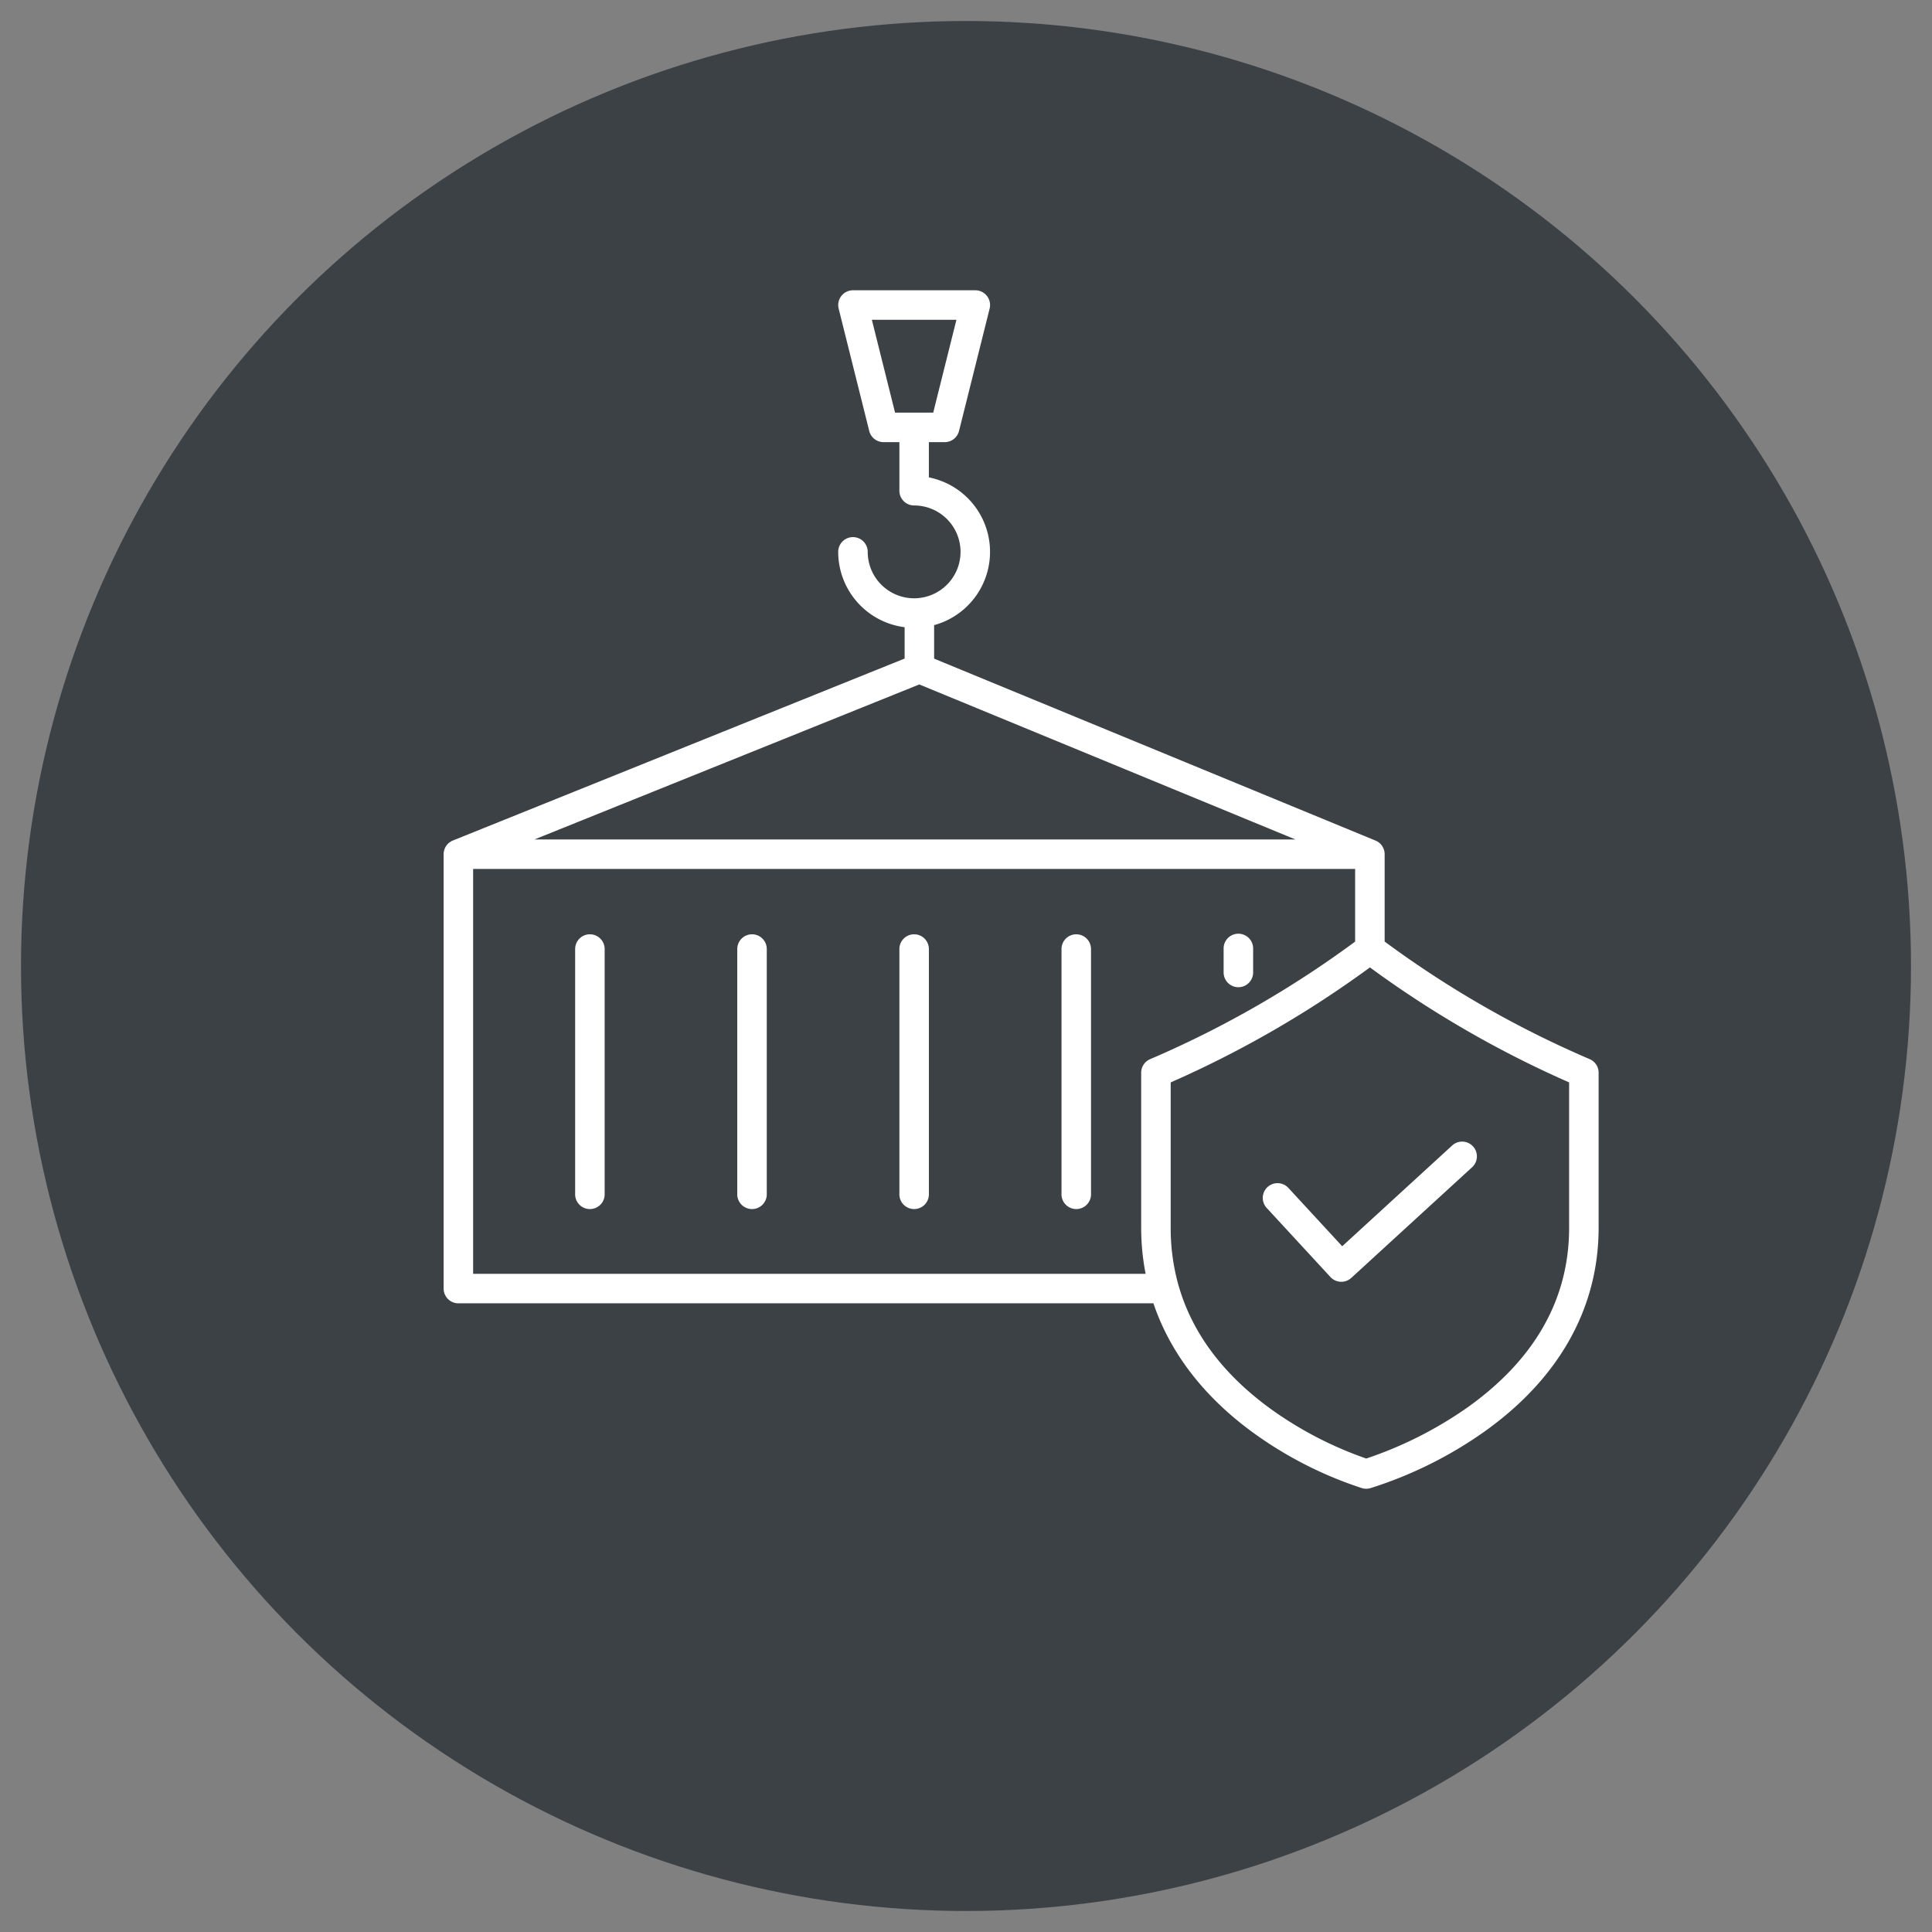
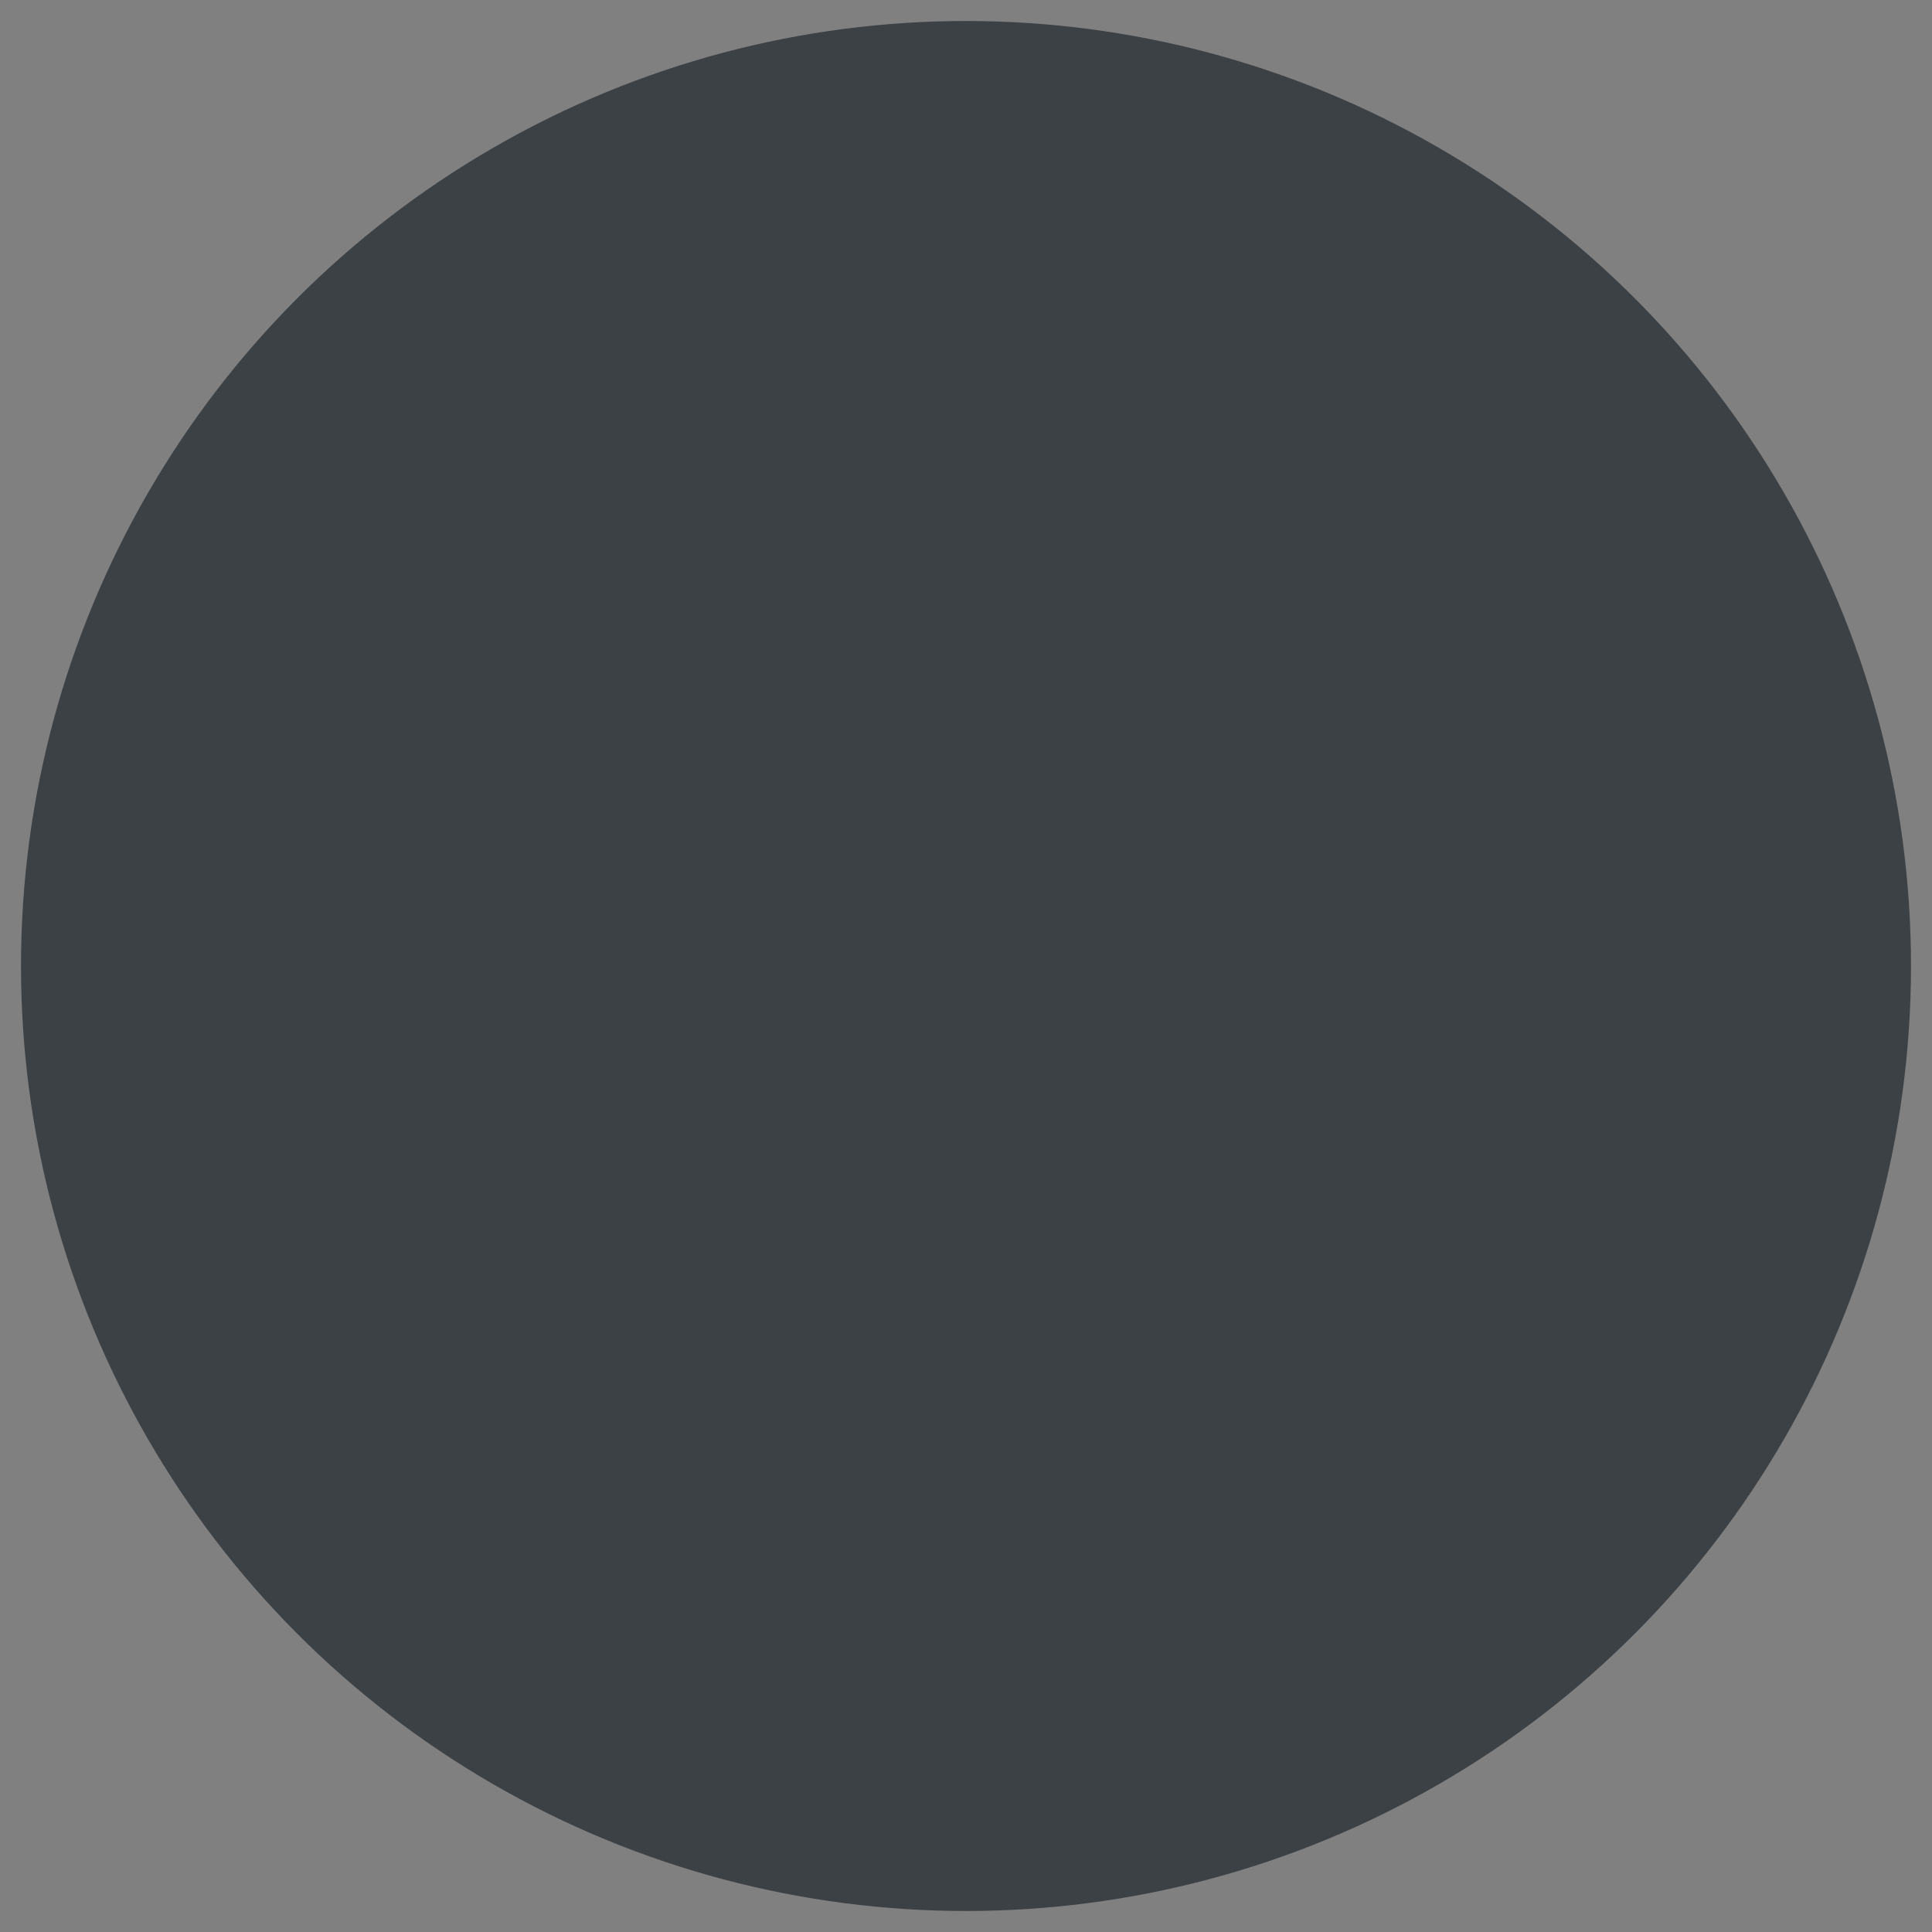
<svg xmlns="http://www.w3.org/2000/svg" xml:space="preserve" width="92" height="92">
  <rect width="100%" height="100%" fill="#808080" stroke="none" />
  <circle cx="46" cy="46" r="45" fill="#3C4146" />
  <g fill="#FFF">
-     <path d="M28.09 44.49a.703.703 0 0 0-.702.702v11.653a.703.703 0 1 0 1.405 0V45.192a.703.703 0 0 0-.703-.702zM35.81 44.49a.703.703 0 0 0-.702.702v11.653a.703.703 0 1 0 1.405 0V45.192a.703.703 0 0 0-.703-.702zM43.53 44.49a.703.703 0 0 0-.702.702v11.653a.703.703 0 1 0 1.405 0V45.192a.703.703 0 0 0-.703-.702zM51.25 44.49a.703.703 0 0 0-.702.702v11.653a.703.703 0 1 0 1.405 0V45.192a.703.703 0 0 0-.703-.702zM58.97 47.01a.703.703 0 0 0 .703-.703v-1.115a.703.703 0 1 0-1.405 0v1.115c0 .388.314.703.702.703z" />
-     <path d="m75.699 50.436-.066-.029a48.763 48.763 0 0 1-9.697-5.57v-4.161a.699.699 0 0 0-.004-.069v-.002a.693.693 0 0 0-.074-.248l-.005-.012-.022-.036-.014-.023-.016-.023-.025-.032-.01-.012-.035-.039-.002-.002a.694.694 0 0 0-.227-.15l-21.02-8.664v-1.596a3.616 3.616 0 0 0-.25-7.035v-1.679h.755c.322 0 .603-.22.681-.532l1.457-5.826a.703.703 0 0 0-.682-.873h-5.826a.703.703 0 0 0-.681.873l1.456 5.826c.078.313.36.532.682.532h.754v2.313c0 .388.314.703.702.703a2.21 2.21 0 1 1-2.21 2.21.703.703 0 1 0-1.406 0 3.62 3.62 0 0 0 3.163 3.587v1.493l-21.512 8.665-.004.002c-.016.006-.031.014-.047.021l-.018.009-.035.021-.025.015-.019.014a.69.69 0 0 0-.27.401l-.007.023-.005.029c-.002.014-.005.027-.006.042l-.001.019a.784.784 0 0 0-.003.052V61.36c0 .388.315.703.703.703h33.097c.792 2.345 2.382 4.426 4.71 6.131a18.659 18.659 0 0 0 5.225 2.671.703.703 0 0 0 .388.002 19.561 19.561 0 0 0 5.397-2.666c3.585-2.535 5.48-5.901 5.48-9.738V51.08a.703.703 0 0 0-.426-.645zM41.517 15.228h4.027l-1.105 4.421h-1.817l-1.105-4.421zm2.26 17.365 17.909 7.381H25.45l18.326-7.381zM22.53 60.658V41.379h42v3.459a48.758 48.758 0 0 1-9.695 5.57l-.067.028a.703.703 0 0 0-.426.646v7.38c0 .738.07 1.473.211 2.196H22.53zm52.19-2.195c0 3.396-1.634 6.279-4.854 8.568a18.768 18.768 0 0 1-4.806 2.423 17.768 17.768 0 0 1-4.594-2.394c-2.247-1.644-3.698-3.598-4.34-5.83a10.003 10.003 0 0 1-.379-2.766v-6.921a50.18 50.18 0 0 0 9.487-5.476 50.176 50.176 0 0 0 9.486 5.476v6.92z" />
-     <path d="M61.338 56.553a.703.703 0 0 0-1.033.953l3.05 3.306a.703.703 0 0 0 .99.042l5.774-5.288a.703.703 0 0 0-.948-1.037l-5.257 4.816-2.576-2.792z" />
-   </g>
+     </g>
</svg>